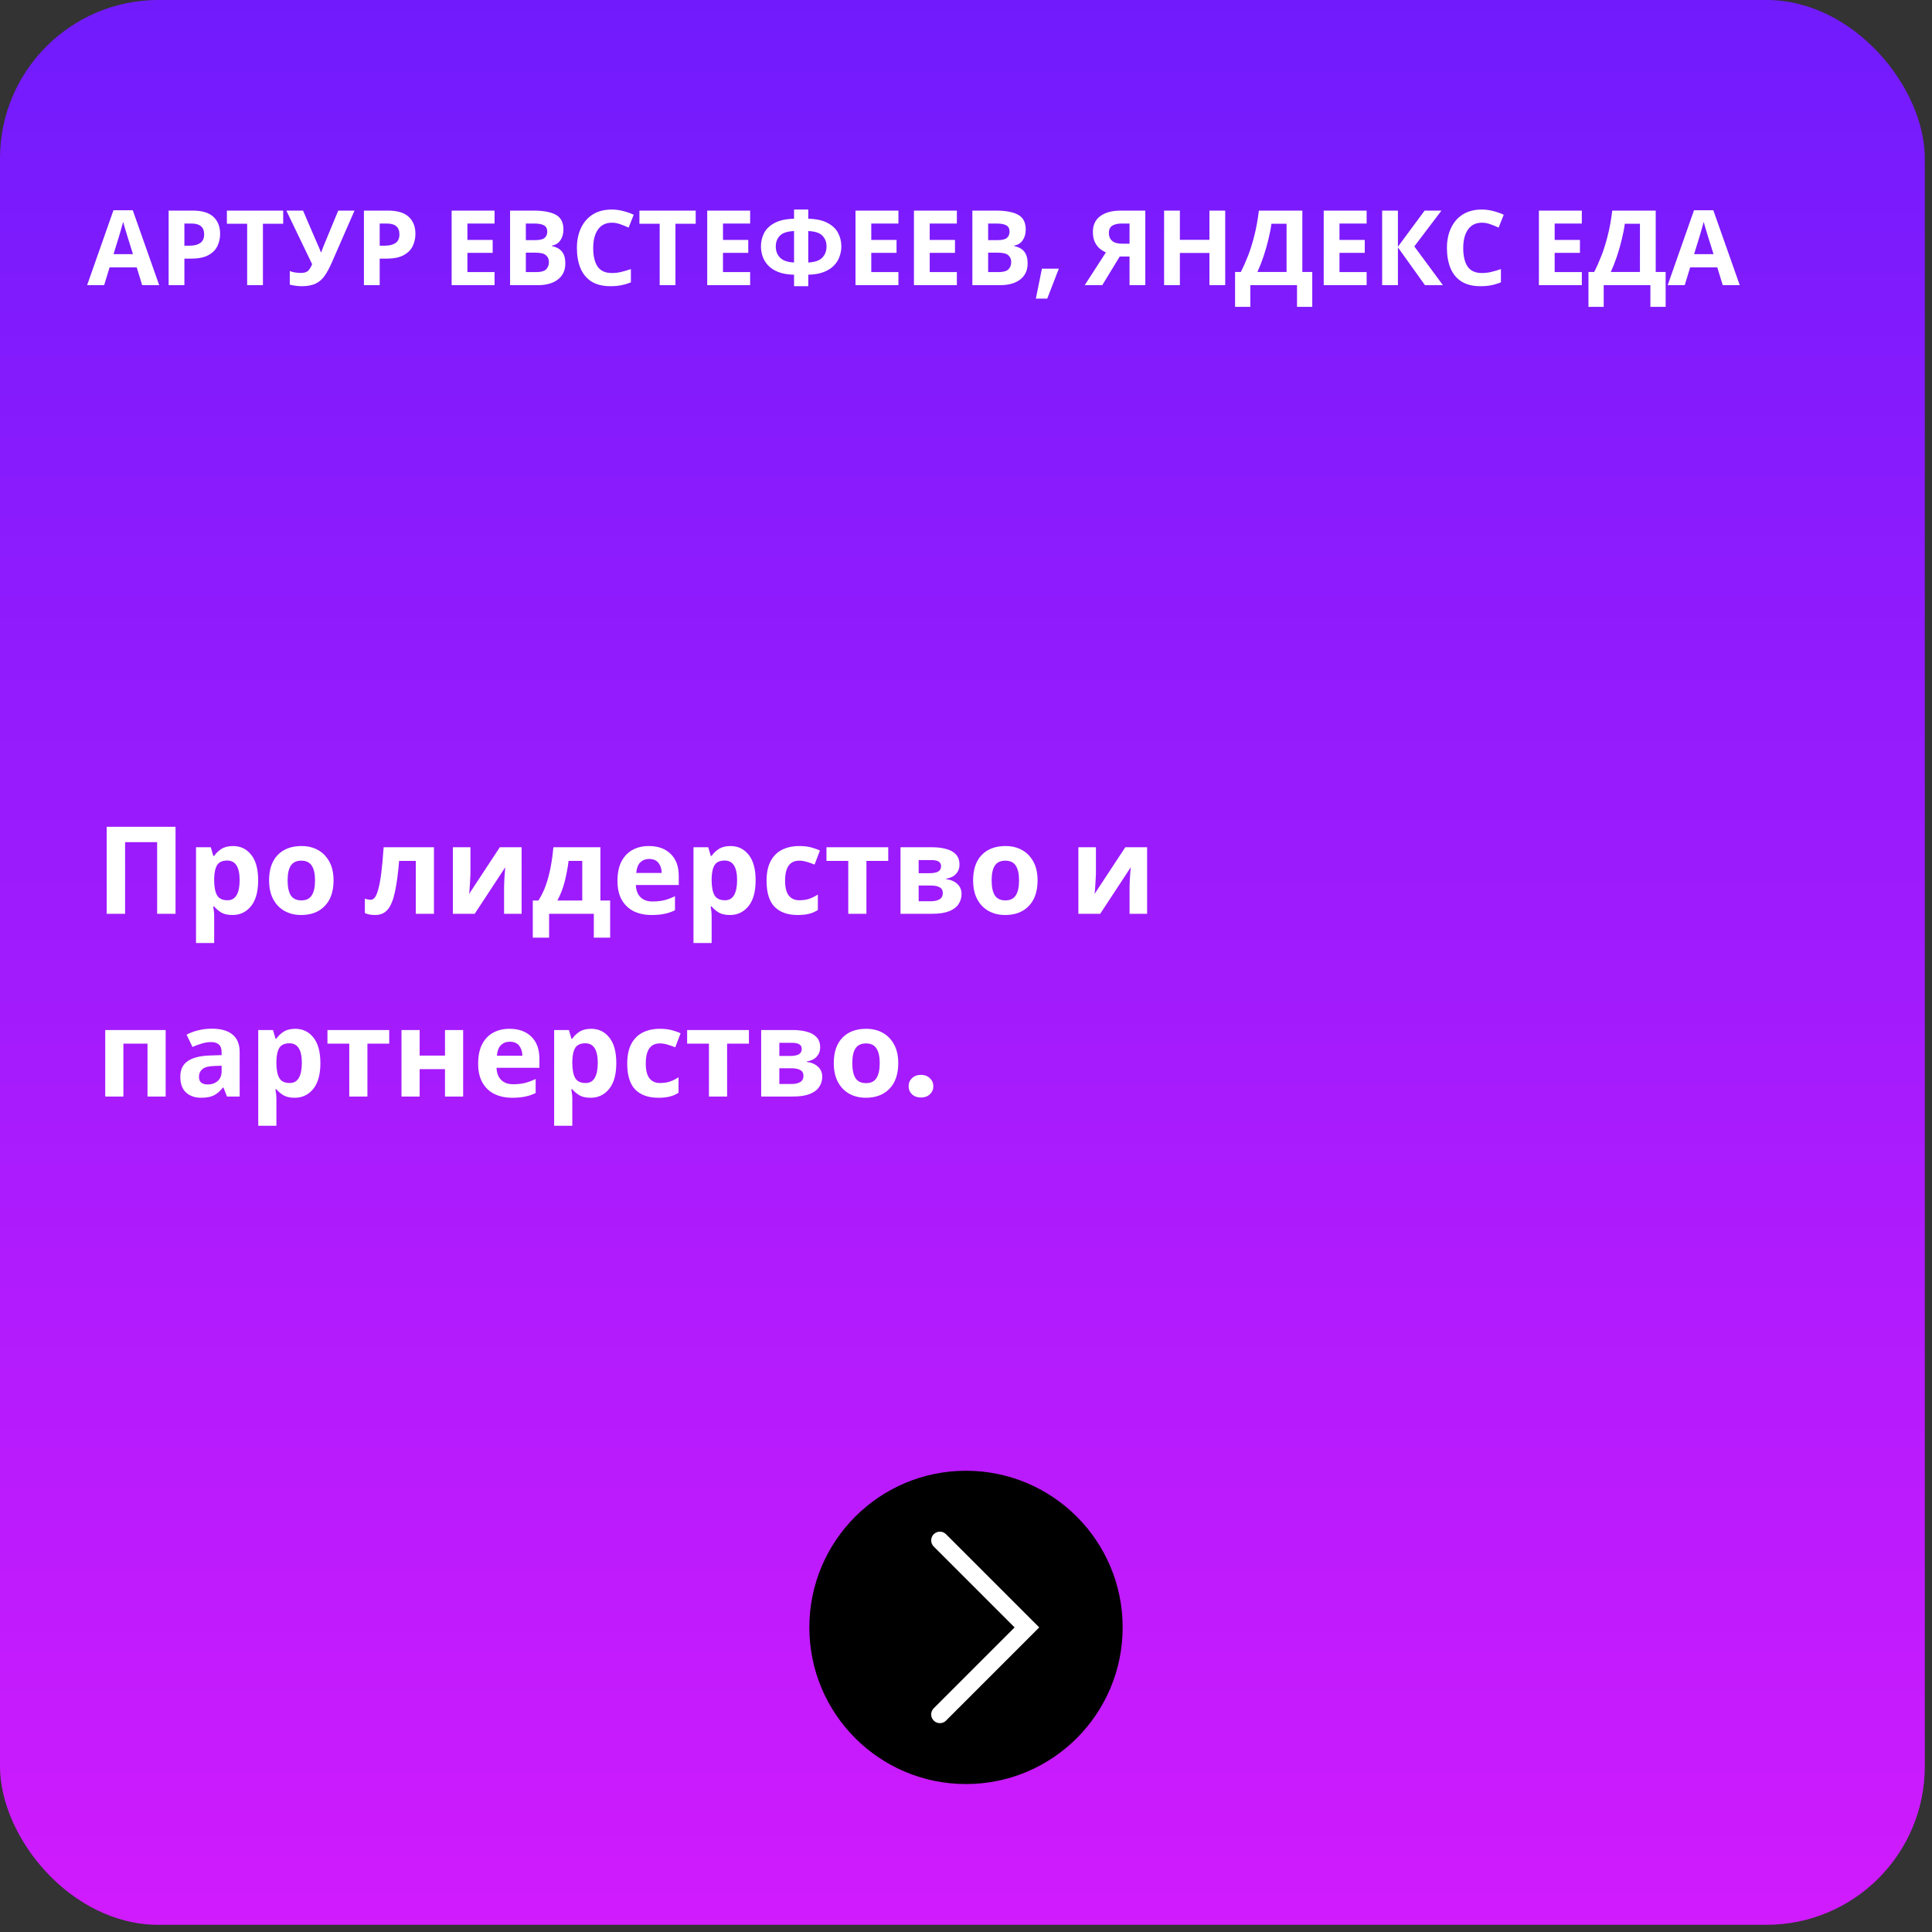
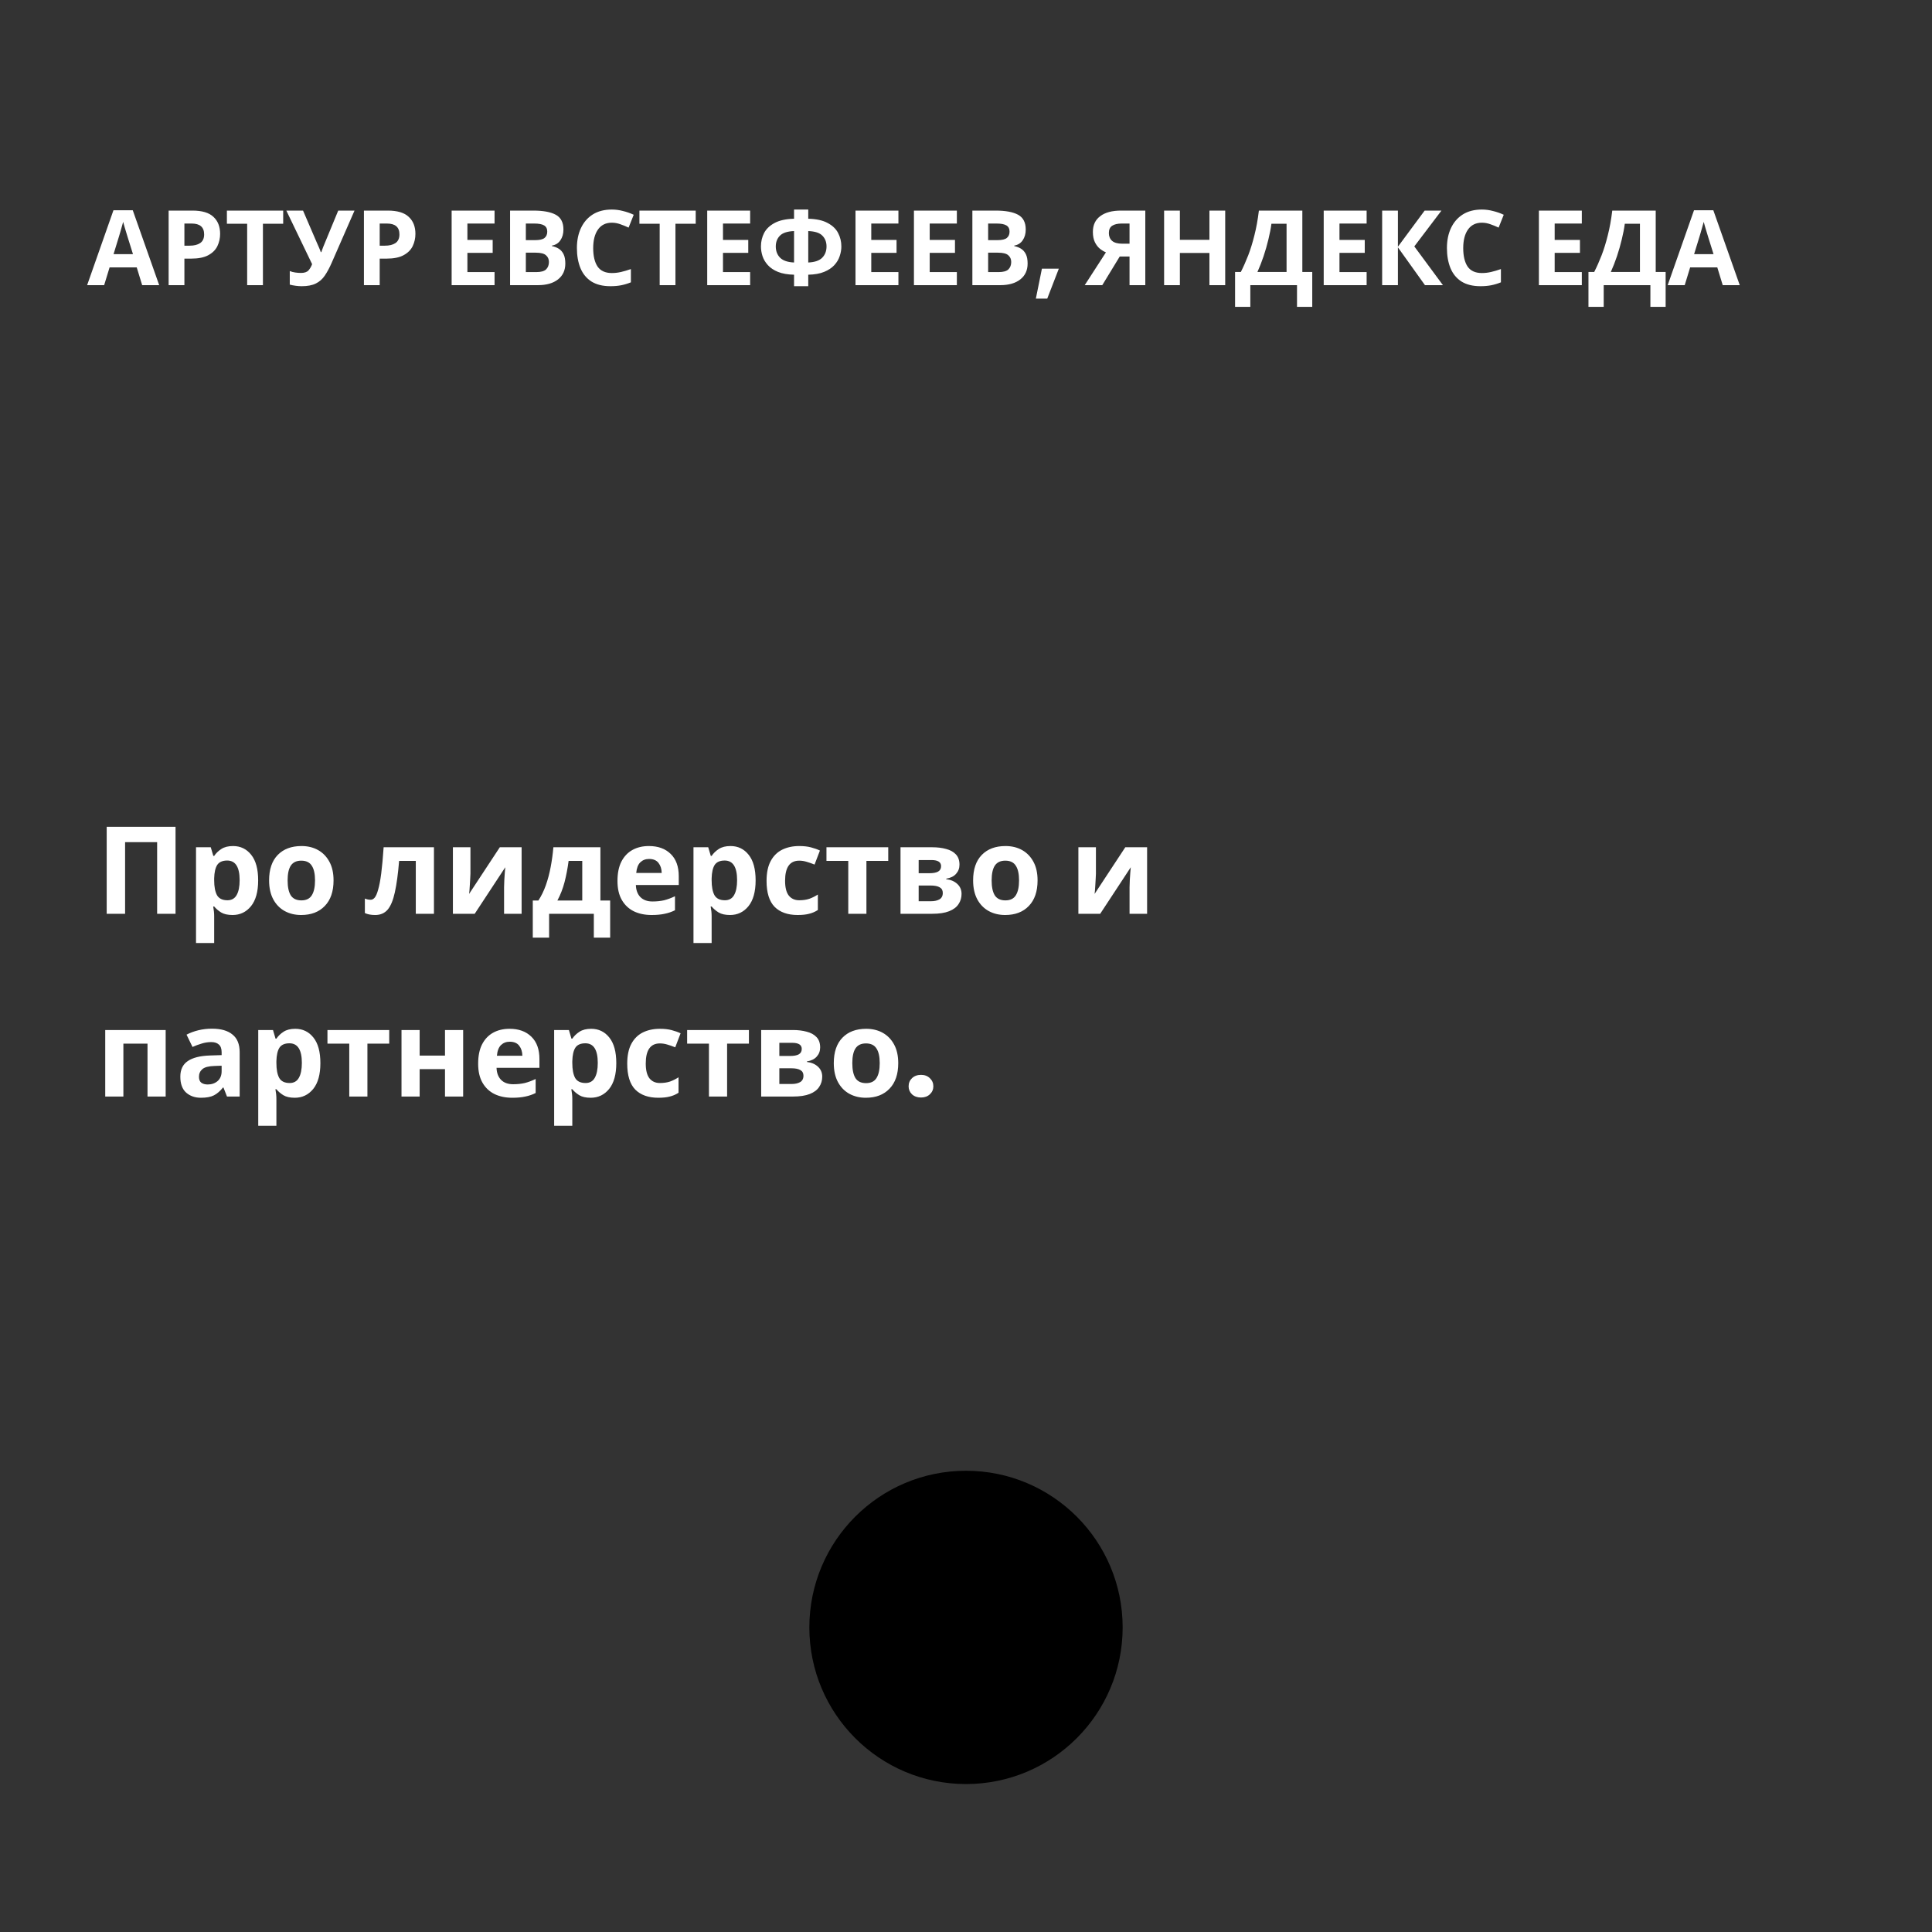
<svg xmlns="http://www.w3.org/2000/svg" width="222" height="222" viewBox="0 0 222 222" fill="none">
  <rect x="0" y="0" width="222" height="222" fill="#333333" stroke="none" />
-   <rect width="221.174" height="221.174" rx="18.204" fill="url(#paint0_linear)" />
  <path d="M16.336 32.766L15.712 30.726H12.592L11.968 32.766H10.012L13.036 24.162H15.256L18.292 32.766H16.336ZM14.656 27.21C14.616 27.074 14.564 26.902 14.5 26.694C14.436 26.486 14.372 26.274 14.308 26.058C14.244 25.842 14.192 25.654 14.152 25.494C14.112 25.654 14.056 25.854 13.984 26.094C13.92 26.326 13.856 26.55 13.792 26.766C13.736 26.974 13.692 27.122 13.66 27.21L13.048 29.202H15.28L14.656 27.21ZM22.113 24.198C23.217 24.198 24.021 24.438 24.525 24.918C25.037 25.39 25.293 26.042 25.293 26.874C25.293 27.37 25.189 27.838 24.981 28.278C24.773 28.71 24.425 29.058 23.937 29.322C23.457 29.586 22.801 29.718 21.969 29.718H21.189V32.766H19.377V24.198H22.113ZM22.017 25.686H21.189V28.23H21.789C22.301 28.23 22.705 28.13 23.001 27.93C23.305 27.722 23.457 27.39 23.457 26.934C23.457 26.102 22.977 25.686 22.017 25.686ZM30.212 32.766H28.4V25.71H26.072V24.198H32.54V25.71H30.212V32.766ZM38.085 30.258C37.845 30.802 37.589 31.274 37.317 31.674C37.053 32.066 36.713 32.366 36.297 32.574C35.881 32.782 35.337 32.886 34.665 32.886C34.457 32.886 34.229 32.87 33.981 32.838C33.733 32.806 33.505 32.762 33.297 32.706V31.146C33.489 31.226 33.701 31.282 33.933 31.314C34.165 31.346 34.381 31.362 34.581 31.362C34.981 31.362 35.269 31.266 35.445 31.074C35.621 30.874 35.761 30.634 35.865 30.354L32.901 24.198H34.821L36.417 27.906C36.473 28.026 36.549 28.198 36.645 28.422C36.741 28.638 36.813 28.822 36.861 28.974H36.921C36.969 28.83 37.037 28.642 37.125 28.41C37.221 28.178 37.305 27.974 37.377 27.798L38.865 24.198H40.737L38.085 30.258ZM44.554 24.198C45.658 24.198 46.462 24.438 46.966 24.918C47.478 25.39 47.734 26.042 47.734 26.874C47.734 27.37 47.63 27.838 47.422 28.278C47.214 28.71 46.866 29.058 46.378 29.322C45.898 29.586 45.242 29.718 44.41 29.718H43.63V32.766H41.818V24.198H44.554ZM44.458 25.686H43.63V28.23H44.23C44.742 28.23 45.146 28.13 45.442 27.93C45.746 27.722 45.898 27.39 45.898 26.934C45.898 26.102 45.418 25.686 44.458 25.686ZM56.828 32.766H51.896V24.198H56.828V25.686H53.708V27.57H56.612V29.058H53.708V31.266H56.828V32.766ZM61.275 24.198C62.419 24.198 63.283 24.358 63.867 24.678C64.451 24.998 64.743 25.562 64.743 26.37C64.743 26.858 64.627 27.27 64.395 27.606C64.171 27.942 63.847 28.146 63.423 28.218V28.278C63.711 28.334 63.971 28.434 64.203 28.578C64.435 28.722 64.619 28.93 64.755 29.202C64.891 29.474 64.959 29.834 64.959 30.282C64.959 31.058 64.679 31.666 64.119 32.106C63.559 32.546 62.791 32.766 61.815 32.766H58.611V24.198H61.275ZM61.479 27.594C62.007 27.594 62.371 27.51 62.571 27.342C62.779 27.174 62.883 26.93 62.883 26.61C62.883 26.282 62.763 26.046 62.523 25.902C62.283 25.758 61.903 25.686 61.383 25.686H60.423V27.594H61.479ZM60.423 29.034V31.266H61.611C62.155 31.266 62.535 31.162 62.751 30.954C62.967 30.738 63.075 30.454 63.075 30.102C63.075 29.782 62.963 29.526 62.739 29.334C62.523 29.134 62.127 29.034 61.551 29.034H60.423ZM70.31 25.59C69.614 25.59 69.082 25.85 68.714 26.37C68.346 26.89 68.162 27.602 68.162 28.506C68.162 29.418 68.33 30.126 68.666 30.63C69.01 31.126 69.558 31.374 70.31 31.374C70.662 31.374 71.01 31.334 71.354 31.254C71.706 31.174 72.086 31.062 72.494 30.918V32.442C72.118 32.594 71.746 32.706 71.378 32.778C71.01 32.85 70.598 32.886 70.142 32.886C69.262 32.886 68.534 32.706 67.958 32.346C67.39 31.978 66.97 31.466 66.698 30.81C66.426 30.146 66.29 29.374 66.29 28.494C66.29 27.63 66.446 26.866 66.758 26.202C67.07 25.538 67.522 25.018 68.114 24.642C68.714 24.266 69.446 24.078 70.31 24.078C70.734 24.078 71.158 24.134 71.582 24.246C72.014 24.35 72.426 24.494 72.818 24.678L72.23 26.154C71.91 26.002 71.586 25.87 71.258 25.758C70.938 25.646 70.622 25.59 70.31 25.59ZM77.614 32.766H75.802V25.71H73.474V24.198H79.942V25.71H77.614V32.766ZM86.196 32.766H81.264V24.198H86.196V25.686H83.076V27.57H85.98V29.058H83.076V31.266H86.196V32.766ZM92.874 25.134C93.81 25.158 94.554 25.322 95.106 25.626C95.666 25.922 96.066 26.306 96.306 26.778C96.554 27.25 96.678 27.766 96.678 28.326C96.678 28.686 96.614 29.054 96.486 29.43C96.366 29.806 96.158 30.154 95.862 30.474C95.574 30.786 95.186 31.042 94.698 31.242C94.21 31.442 93.602 31.55 92.874 31.566V32.886H91.242V31.566C90.506 31.55 89.89 31.442 89.394 31.242C88.906 31.042 88.518 30.782 88.23 30.462C87.942 30.142 87.738 29.798 87.618 29.43C87.498 29.054 87.438 28.686 87.438 28.326C87.438 27.766 87.558 27.25 87.798 26.778C88.046 26.306 88.446 25.922 88.998 25.626C89.558 25.322 90.306 25.158 91.242 25.134V24.078H92.874V25.134ZM91.242 26.55C90.466 26.582 89.922 26.762 89.61 27.09C89.298 27.41 89.142 27.818 89.142 28.314C89.142 28.85 89.31 29.286 89.646 29.622C89.982 29.95 90.514 30.13 91.242 30.162V26.55ZM92.874 30.162C93.61 30.13 94.142 29.95 94.47 29.622C94.806 29.286 94.974 28.85 94.974 28.314C94.974 27.818 94.818 27.41 94.506 27.09C94.202 26.762 93.658 26.582 92.874 26.55V30.162ZM103.235 32.766H98.303V24.198H103.235V25.686H100.115V27.57H103.019V29.058H100.115V31.266H103.235V32.766ZM109.95 32.766H105.018V24.198H109.95V25.686H106.83V27.57H109.734V29.058H106.83V31.266H109.95V32.766ZM114.396 24.198C115.54 24.198 116.404 24.358 116.988 24.678C117.572 24.998 117.864 25.562 117.864 26.37C117.864 26.858 117.748 27.27 117.516 27.606C117.292 27.942 116.968 28.146 116.544 28.218V28.278C116.832 28.334 117.092 28.434 117.324 28.578C117.556 28.722 117.74 28.93 117.876 29.202C118.012 29.474 118.08 29.834 118.08 30.282C118.08 31.058 117.8 31.666 117.24 32.106C116.68 32.546 115.912 32.766 114.936 32.766H111.732V24.198H114.396ZM114.6 27.594C115.128 27.594 115.492 27.51 115.692 27.342C115.9 27.174 116.004 26.93 116.004 26.61C116.004 26.282 115.884 26.046 115.644 25.902C115.404 25.758 115.024 25.686 114.504 25.686H113.544V27.594H114.6ZM113.544 29.034V31.266H114.732C115.276 31.266 115.656 31.162 115.872 30.954C116.088 30.738 116.196 30.454 116.196 30.102C116.196 29.782 116.084 29.526 115.86 29.334C115.644 29.134 115.248 29.034 114.672 29.034H113.544ZM121.667 30.87L120.335 34.314H119.027L119.723 30.87H121.667ZM128.663 29.478L126.659 32.766H124.643L127.079 28.998C126.847 28.902 126.615 28.762 126.383 28.578C126.151 28.386 125.959 28.134 125.807 27.822C125.655 27.502 125.579 27.11 125.579 26.646C125.579 25.854 125.863 25.25 126.431 24.834C126.999 24.41 127.795 24.198 128.819 24.198H131.603V32.766H129.791V29.478H128.663ZM128.891 25.686C128.427 25.686 128.063 25.77 127.799 25.938C127.543 26.106 127.415 26.386 127.415 26.778C127.415 27.154 127.539 27.454 127.787 27.678C128.043 27.894 128.427 28.002 128.939 28.002H129.791V25.686H128.891ZM140.784 32.766H138.972V29.07H135.576V32.766H133.764V24.198H135.576V27.558H138.972V24.198H140.784V32.766ZM149.647 24.198V31.254H150.787V35.262H149.035V32.766H143.671V35.262H141.919V31.254H142.579C142.883 30.654 143.167 30.014 143.431 29.334C143.695 28.646 143.931 27.882 144.139 27.042C144.355 26.202 144.527 25.254 144.655 24.198H149.647ZM146.095 25.71C146.023 26.262 145.907 26.862 145.747 27.51C145.595 28.15 145.411 28.794 145.195 29.442C144.979 30.082 144.743 30.686 144.487 31.254H147.835V25.71H146.095ZM157.035 32.766H152.103V24.198H157.035V25.686H153.915V27.57H156.819V29.058H153.915V31.266H157.035V32.766ZM165.802 32.766H163.738L160.63 28.422V32.766H158.818V24.198H160.63V28.35L163.702 24.198H165.634L162.514 28.314L165.802 32.766ZM170.282 25.59C169.586 25.59 169.054 25.85 168.686 26.37C168.318 26.89 168.134 27.602 168.134 28.506C168.134 29.418 168.302 30.126 168.638 30.63C168.982 31.126 169.53 31.374 170.282 31.374C170.634 31.374 170.982 31.334 171.326 31.254C171.678 31.174 172.058 31.062 172.466 30.918V32.442C172.09 32.594 171.718 32.706 171.35 32.778C170.982 32.85 170.57 32.886 170.114 32.886C169.234 32.886 168.506 32.706 167.93 32.346C167.362 31.978 166.942 31.466 166.67 30.81C166.398 30.146 166.262 29.374 166.262 28.494C166.262 27.63 166.418 26.866 166.73 26.202C167.042 25.538 167.494 25.018 168.086 24.642C168.686 24.266 169.418 24.078 170.282 24.078C170.706 24.078 171.13 24.134 171.554 24.246C171.986 24.35 172.398 24.494 172.79 24.678L172.202 26.154C171.882 26.002 171.558 25.87 171.23 25.758C170.91 25.646 170.594 25.59 170.282 25.59ZM181.762 32.766H176.83V24.198H181.762V25.686H178.642V27.57H181.546V29.058H178.642V31.266H181.762V32.766ZM190.253 24.198V31.254H191.393V35.262H189.641V32.766H184.277V35.262H182.525V31.254H183.185C183.489 30.654 183.773 30.014 184.037 29.334C184.301 28.646 184.537 27.882 184.745 27.042C184.961 26.202 185.133 25.254 185.261 24.198H190.253ZM186.701 25.71C186.629 26.262 186.513 26.862 186.353 27.51C186.201 28.15 186.017 28.794 185.801 29.442C185.585 30.082 185.349 30.686 185.093 31.254H188.441V25.71H186.701ZM197.953 32.766L197.329 30.726H194.209L193.585 32.766H191.629L194.653 24.162H196.873L199.909 32.766H197.953ZM196.273 27.21C196.233 27.074 196.181 26.902 196.117 26.694C196.053 26.486 195.989 26.274 195.925 26.058C195.861 25.842 195.809 25.654 195.769 25.494C195.729 25.654 195.673 25.854 195.601 26.094C195.537 26.326 195.473 26.55 195.409 26.766C195.353 26.974 195.309 27.122 195.277 27.21L194.665 29.202H196.897L196.273 27.21Z" fill="white" />
  <path d="M12.26 105V95.004H20.17V105H18.056V96.768H14.374V105H12.26ZM26.78 97.216C27.638 97.216 28.334 97.552 28.866 98.224C29.398 98.887 29.664 99.867 29.664 101.164C29.664 102.461 29.388 103.451 28.838 104.132C28.287 104.804 27.582 105.14 26.724 105.14C26.173 105.14 25.734 105.042 25.408 104.846C25.081 104.641 24.815 104.412 24.61 104.16H24.498C24.572 104.552 24.61 104.925 24.61 105.28V108.36H22.524V97.356H24.218L24.512 98.35H24.61C24.815 98.042 25.09 97.776 25.436 97.552C25.781 97.328 26.229 97.216 26.78 97.216ZM26.108 98.882C25.566 98.882 25.184 99.05 24.96 99.386C24.745 99.722 24.628 100.235 24.61 100.926V101.15C24.61 101.887 24.717 102.457 24.932 102.858C25.156 103.25 25.557 103.446 26.136 103.446C26.612 103.446 26.962 103.25 27.186 102.858C27.419 102.457 27.536 101.883 27.536 101.136C27.536 99.633 27.06 98.882 26.108 98.882ZM38.327 101.164C38.327 102.433 37.991 103.413 37.319 104.104C36.656 104.795 35.751 105.14 34.603 105.14C33.894 105.14 33.259 104.986 32.699 104.678C32.148 104.37 31.714 103.922 31.397 103.334C31.08 102.737 30.921 102.013 30.921 101.164C30.921 99.895 31.252 98.919 31.915 98.238C32.578 97.557 33.488 97.216 34.645 97.216C35.364 97.216 35.998 97.37 36.549 97.678C37.1 97.986 37.534 98.434 37.851 99.022C38.168 99.601 38.327 100.315 38.327 101.164ZM33.049 101.164C33.049 101.92 33.17 102.494 33.413 102.886C33.665 103.269 34.071 103.46 34.631 103.46C35.182 103.46 35.578 103.269 35.821 102.886C36.073 102.494 36.199 101.92 36.199 101.164C36.199 100.408 36.073 99.843 35.821 99.47C35.578 99.087 35.177 98.896 34.617 98.896C34.066 98.896 33.665 99.087 33.413 99.47C33.17 99.843 33.049 100.408 33.049 101.164ZM49.864 105H47.778V98.924H45.86C45.738 100.417 45.575 101.621 45.37 102.536C45.174 103.441 44.898 104.104 44.544 104.524C44.189 104.935 43.713 105.14 43.116 105.14C42.63 105.14 42.234 105.065 41.926 104.916V103.25C42.14 103.343 42.364 103.39 42.598 103.39C42.766 103.39 42.92 103.306 43.06 103.138C43.2 102.97 43.33 102.667 43.452 102.228C43.582 101.789 43.699 101.178 43.802 100.394C43.904 99.601 43.998 98.588 44.082 97.356H49.864V105ZM54.057 100.38C54.057 100.539 54.048 100.735 54.029 100.968C54.02 101.201 54.006 101.439 53.987 101.682C53.978 101.925 53.964 102.139 53.945 102.326C53.927 102.513 53.913 102.643 53.903 102.718L57.431 97.356H59.937V105H57.921V101.948C57.921 101.696 57.931 101.421 57.949 101.122C57.968 100.814 57.987 100.529 58.005 100.268C58.033 99.997 58.052 99.792 58.061 99.652L54.547 105H52.041V97.356H54.057V100.38ZM68.991 97.356V103.474H70.111V107.744H68.235V105H63.097V107.744H61.221V103.474H61.865C62.201 102.961 62.486 102.377 62.719 101.724C62.953 101.061 63.139 100.357 63.279 99.61C63.419 98.863 63.522 98.112 63.587 97.356H68.991ZM65.337 98.924C65.225 99.773 65.071 100.581 64.875 101.346C64.679 102.102 64.404 102.811 64.049 103.474H66.905V98.924H65.337ZM74.564 97.216C75.619 97.216 76.454 97.519 77.07 98.126C77.686 98.723 77.994 99.577 77.994 100.688V101.696H73.066C73.085 102.284 73.258 102.746 73.584 103.082C73.92 103.418 74.382 103.586 74.97 103.586C75.465 103.586 75.913 103.539 76.314 103.446C76.716 103.343 77.131 103.189 77.56 102.984V104.594C77.187 104.781 76.79 104.916 76.37 105C75.96 105.093 75.46 105.14 74.872 105.14C74.107 105.14 73.43 105 72.842 104.72C72.254 104.431 71.792 103.997 71.456 103.418C71.12 102.839 70.952 102.111 70.952 101.234C70.952 100.338 71.102 99.596 71.4 99.008C71.708 98.411 72.133 97.963 72.674 97.664C73.216 97.365 73.846 97.216 74.564 97.216ZM74.578 98.7C74.177 98.7 73.841 98.831 73.57 99.092C73.309 99.353 73.155 99.759 73.108 100.31H76.034C76.025 99.843 75.904 99.461 75.67 99.162C75.437 98.854 75.073 98.7 74.578 98.7ZM83.942 97.216C84.8 97.216 85.496 97.552 86.028 98.224C86.56 98.887 86.826 99.867 86.826 101.164C86.826 102.461 86.55 103.451 86 104.132C85.449 104.804 84.744 105.14 83.886 105.14C83.335 105.14 82.896 105.042 82.57 104.846C82.243 104.641 81.977 104.412 81.772 104.16H81.66C81.734 104.552 81.772 104.925 81.772 105.28V108.36H79.686V97.356H81.38L81.674 98.35H81.772C81.977 98.042 82.252 97.776 82.598 97.552C82.943 97.328 83.391 97.216 83.942 97.216ZM83.27 98.882C82.728 98.882 82.346 99.05 82.122 99.386C81.907 99.722 81.79 100.235 81.772 100.926V101.15C81.772 101.887 81.879 102.457 82.094 102.858C82.318 103.25 82.719 103.446 83.298 103.446C83.774 103.446 84.124 103.25 84.348 102.858C84.581 102.457 84.698 101.883 84.698 101.136C84.698 99.633 84.222 98.882 83.27 98.882ZM91.653 105.14C90.514 105.14 89.632 104.827 89.007 104.202C88.391 103.567 88.083 102.573 88.083 101.22C88.083 100.287 88.242 99.526 88.559 98.938C88.876 98.35 89.315 97.916 89.875 97.636C90.445 97.356 91.098 97.216 91.835 97.216C92.358 97.216 92.811 97.267 93.193 97.37C93.585 97.473 93.926 97.594 94.215 97.734L93.599 99.344C93.272 99.213 92.965 99.106 92.675 99.022C92.395 98.938 92.115 98.896 91.835 98.896C90.752 98.896 90.211 99.666 90.211 101.206C90.211 101.971 90.351 102.536 90.631 102.9C90.921 103.264 91.322 103.446 91.835 103.446C92.274 103.446 92.661 103.39 92.997 103.278C93.333 103.157 93.66 102.993 93.977 102.788V104.566C93.66 104.771 93.324 104.916 92.969 105C92.624 105.093 92.185 105.14 91.653 105.14ZM102.065 98.924H99.558V105H97.472V98.924H94.966V97.356H102.065V98.924ZM110.251 99.358C110.251 99.769 110.12 100.119 109.859 100.408C109.607 100.697 109.229 100.884 108.725 100.968V101.024C109.257 101.089 109.681 101.271 109.999 101.57C110.325 101.869 110.489 102.251 110.489 102.718C110.489 103.157 110.372 103.549 110.139 103.894C109.915 104.239 109.555 104.51 109.061 104.706C108.566 104.902 107.917 105 107.115 105H103.475V97.356H107.115C107.712 97.356 108.244 97.421 108.711 97.552C109.187 97.673 109.56 97.879 109.831 98.168C110.111 98.457 110.251 98.854 110.251 99.358ZM108.137 99.526C108.137 99.059 107.768 98.826 107.031 98.826H105.561V100.338H106.793C107.231 100.338 107.563 100.277 107.787 100.156C108.02 100.025 108.137 99.815 108.137 99.526ZM108.333 102.606C108.333 102.307 108.216 102.093 107.983 101.962C107.749 101.822 107.399 101.752 106.933 101.752H105.561V103.558H106.975C107.367 103.558 107.689 103.488 107.941 103.348C108.202 103.199 108.333 102.951 108.333 102.606ZM119.224 101.164C119.224 102.433 118.888 103.413 118.216 104.104C117.553 104.795 116.648 105.14 115.5 105.14C114.79 105.14 114.156 104.986 113.596 104.678C113.045 104.37 112.611 103.922 112.294 103.334C111.976 102.737 111.818 102.013 111.818 101.164C111.818 99.895 112.149 98.919 112.812 98.238C113.474 97.557 114.384 97.216 115.542 97.216C116.26 97.216 116.895 97.37 117.446 97.678C117.996 97.986 118.43 98.434 118.748 99.022C119.065 99.601 119.224 100.315 119.224 101.164ZM113.946 101.164C113.946 101.92 114.067 102.494 114.31 102.886C114.562 103.269 114.968 103.46 115.528 103.46C116.078 103.46 116.475 103.269 116.718 102.886C116.97 102.494 117.096 101.92 117.096 101.164C117.096 100.408 116.97 99.843 116.718 99.47C116.475 99.087 116.074 98.896 115.514 98.896C114.963 98.896 114.562 99.087 114.31 99.47C114.067 99.843 113.946 100.408 113.946 101.164ZM125.93 100.38C125.93 100.539 125.921 100.735 125.902 100.968C125.893 101.201 125.879 101.439 125.86 101.682C125.851 101.925 125.837 102.139 125.818 102.326C125.8 102.513 125.786 102.643 125.776 102.718L129.304 97.356H131.81V105H129.794V101.948C129.794 101.696 129.804 101.421 129.822 101.122C129.841 100.814 129.86 100.529 129.878 100.268C129.906 99.997 129.925 99.792 129.934 99.652L126.42 105H123.914V97.356H125.93V100.38ZM19.036 118.356V126H16.95V119.924H14.178V126H12.092V118.356H19.036ZM24.361 118.202C25.387 118.202 26.172 118.426 26.713 118.874C27.264 119.313 27.539 119.989 27.539 120.904V126H26.083L25.677 124.964H25.621C25.294 125.375 24.949 125.673 24.585 125.86C24.221 126.047 23.721 126.14 23.087 126.14C22.405 126.14 21.841 125.944 21.393 125.552C20.945 125.151 20.721 124.539 20.721 123.718C20.721 122.906 21.006 122.309 21.575 121.926C22.144 121.534 22.998 121.319 24.137 121.282L25.467 121.24V120.904C25.467 120.503 25.36 120.209 25.145 120.022C24.939 119.835 24.65 119.742 24.277 119.742C23.904 119.742 23.54 119.798 23.185 119.91C22.83 120.013 22.476 120.143 22.121 120.302L21.435 118.888C21.846 118.673 22.298 118.505 22.793 118.384C23.297 118.263 23.82 118.202 24.361 118.202ZM24.655 122.486C23.983 122.505 23.516 122.626 23.255 122.85C22.994 123.074 22.863 123.368 22.863 123.732C22.863 124.049 22.956 124.278 23.143 124.418C23.329 124.549 23.572 124.614 23.871 124.614C24.319 124.614 24.697 124.483 25.005 124.222C25.313 123.951 25.467 123.573 25.467 123.088V122.458L24.655 122.486ZM33.93 118.216C34.789 118.216 35.484 118.552 36.016 119.224C36.548 119.887 36.814 120.867 36.814 122.164C36.814 123.461 36.539 124.451 35.988 125.132C35.437 125.804 34.733 126.14 33.874 126.14C33.323 126.14 32.885 126.042 32.558 125.846C32.231 125.641 31.965 125.412 31.76 125.16H31.648C31.723 125.552 31.76 125.925 31.76 126.28V129.36H29.674V118.356H31.368L31.662 119.35H31.76C31.965 119.042 32.241 118.776 32.586 118.552C32.931 118.328 33.379 118.216 33.93 118.216ZM33.258 119.882C32.717 119.882 32.334 120.05 32.11 120.386C31.895 120.722 31.779 121.235 31.76 121.926V122.15C31.76 122.887 31.867 123.457 32.082 123.858C32.306 124.25 32.707 124.446 33.286 124.446C33.762 124.446 34.112 124.25 34.336 123.858C34.569 123.457 34.686 122.883 34.686 122.136C34.686 120.633 34.21 119.882 33.258 119.882ZM44.725 119.924H42.219V126H40.133V119.924H37.627V118.356H44.725V119.924ZM48.221 118.356V121.296H51.133V118.356H53.219V126H51.133V122.85H48.221V126H46.135V118.356H48.221ZM58.554 118.216C59.609 118.216 60.444 118.519 61.06 119.126C61.676 119.723 61.984 120.577 61.984 121.688V122.696H57.056C57.075 123.284 57.248 123.746 57.575 124.082C57.91 124.418 58.373 124.586 58.961 124.586C59.455 124.586 59.903 124.539 60.304 124.446C60.706 124.343 61.121 124.189 61.55 123.984V125.594C61.177 125.781 60.781 125.916 60.361 126C59.95 126.093 59.45 126.14 58.862 126.14C58.097 126.14 57.42 126 56.833 125.72C56.245 125.431 55.782 124.997 55.447 124.418C55.111 123.839 54.943 123.111 54.943 122.234C54.943 121.338 55.092 120.596 55.391 120.008C55.699 119.411 56.123 118.963 56.664 118.664C57.206 118.365 57.836 118.216 58.554 118.216ZM58.569 119.7C58.167 119.7 57.831 119.831 57.56 120.092C57.299 120.353 57.145 120.759 57.099 121.31H60.025C60.015 120.843 59.894 120.461 59.66 120.162C59.427 119.854 59.063 119.7 58.569 119.7ZM67.932 118.216C68.791 118.216 69.486 118.552 70.018 119.224C70.55 119.887 70.816 120.867 70.816 122.164C70.816 123.461 70.541 124.451 69.99 125.132C69.439 125.804 68.735 126.14 67.876 126.14C67.325 126.14 66.887 126.042 66.56 125.846C66.233 125.641 65.967 125.412 65.762 125.16H65.65C65.725 125.552 65.762 125.925 65.762 126.28V129.36H63.676V118.356H65.37L65.664 119.35H65.762C65.967 119.042 66.243 118.776 66.588 118.552C66.933 118.328 67.381 118.216 67.932 118.216ZM67.26 119.882C66.719 119.882 66.336 120.05 66.112 120.386C65.897 120.722 65.781 121.235 65.762 121.926V122.15C65.762 122.887 65.869 123.457 66.084 123.858C66.308 124.25 66.709 124.446 67.288 124.446C67.764 124.446 68.114 124.25 68.338 123.858C68.571 123.457 68.688 122.883 68.688 122.136C68.688 120.633 68.212 119.882 67.26 119.882ZM75.643 126.14C74.505 126.14 73.623 125.827 72.997 125.202C72.381 124.567 72.073 123.573 72.073 122.22C72.073 121.287 72.232 120.526 72.549 119.938C72.867 119.35 73.305 118.916 73.865 118.636C74.435 118.356 75.088 118.216 75.825 118.216C76.348 118.216 76.801 118.267 77.183 118.37C77.575 118.473 77.916 118.594 78.205 118.734L77.589 120.344C77.263 120.213 76.955 120.106 76.665 120.022C76.385 119.938 76.105 119.896 75.825 119.896C74.743 119.896 74.201 120.666 74.201 122.206C74.201 122.971 74.341 123.536 74.621 123.9C74.911 124.264 75.312 124.446 75.825 124.446C76.264 124.446 76.651 124.39 76.987 124.278C77.323 124.157 77.65 123.993 77.967 123.788V125.566C77.65 125.771 77.314 125.916 76.959 126C76.614 126.093 76.175 126.14 75.643 126.14ZM86.055 119.924H83.549V126H81.463V119.924H78.957V118.356H86.055V119.924ZM94.241 120.358C94.241 120.769 94.11 121.119 93.849 121.408C93.597 121.697 93.219 121.884 92.715 121.968V122.024C93.247 122.089 93.672 122.271 93.989 122.57C94.316 122.869 94.479 123.251 94.479 123.718C94.479 124.157 94.362 124.549 94.129 124.894C93.905 125.239 93.546 125.51 93.051 125.706C92.556 125.902 91.908 126 91.105 126H87.465V118.356H91.105C91.702 118.356 92.234 118.421 92.701 118.552C93.177 118.673 93.55 118.879 93.821 119.168C94.101 119.457 94.241 119.854 94.241 120.358ZM92.127 120.526C92.127 120.059 91.758 119.826 91.021 119.826H89.551V121.338H90.783C91.222 121.338 91.553 121.277 91.777 121.156C92.01 121.025 92.127 120.815 92.127 120.526ZM92.323 123.606C92.323 123.307 92.206 123.093 91.973 122.962C91.74 122.822 91.39 122.752 90.923 122.752H89.551V124.558H90.965C91.357 124.558 91.679 124.488 91.931 124.348C92.192 124.199 92.323 123.951 92.323 123.606ZM103.214 122.164C103.214 123.433 102.878 124.413 102.206 125.104C101.543 125.795 100.638 126.14 99.49 126.14C98.78 126.14 98.146 125.986 97.586 125.678C97.035 125.37 96.601 124.922 96.284 124.334C95.966 123.737 95.808 123.013 95.808 122.164C95.808 120.895 96.139 119.919 96.802 119.238C97.464 118.557 98.374 118.216 99.532 118.216C100.25 118.216 100.885 118.37 101.436 118.678C101.986 118.986 102.42 119.434 102.738 120.022C103.055 120.601 103.214 121.315 103.214 122.164ZM97.936 122.164C97.936 122.92 98.057 123.494 98.3 123.886C98.552 124.269 98.958 124.46 99.518 124.46C100.068 124.46 100.465 124.269 100.708 123.886C100.96 123.494 101.086 122.92 101.086 122.164C101.086 121.408 100.96 120.843 100.708 120.47C100.465 120.087 100.064 119.896 99.504 119.896C98.953 119.896 98.552 120.087 98.3 120.47C98.057 120.843 97.936 121.408 97.936 122.164ZM105.834 126.112C105.414 126.112 105.068 125.991 104.798 125.748C104.536 125.496 104.406 125.188 104.406 124.824C104.406 124.451 104.536 124.138 104.798 123.886C105.068 123.634 105.414 123.508 105.834 123.508C106.244 123.508 106.58 123.634 106.842 123.886C107.112 124.138 107.248 124.451 107.248 124.824C107.248 125.188 107.112 125.496 106.842 125.748C106.58 125.991 106.244 126.112 105.834 126.112Z" fill="white" />
  <circle cx="111" cy="187" r="18" fill="black" />
-   <path d="M108 177L118 187L108 197" stroke="white" stroke-width="2" stroke-linecap="round" />
  <defs>
    <linearGradient id="paint0_linear" x1="110.587" y1="0" x2="110.587" y2="221.174" gradientUnits="userSpaceOnUse">
      <stop stop-color="#711BFD" />
      <stop offset="1" stop-color="#D01BFD" />
    </linearGradient>
  </defs>
</svg>